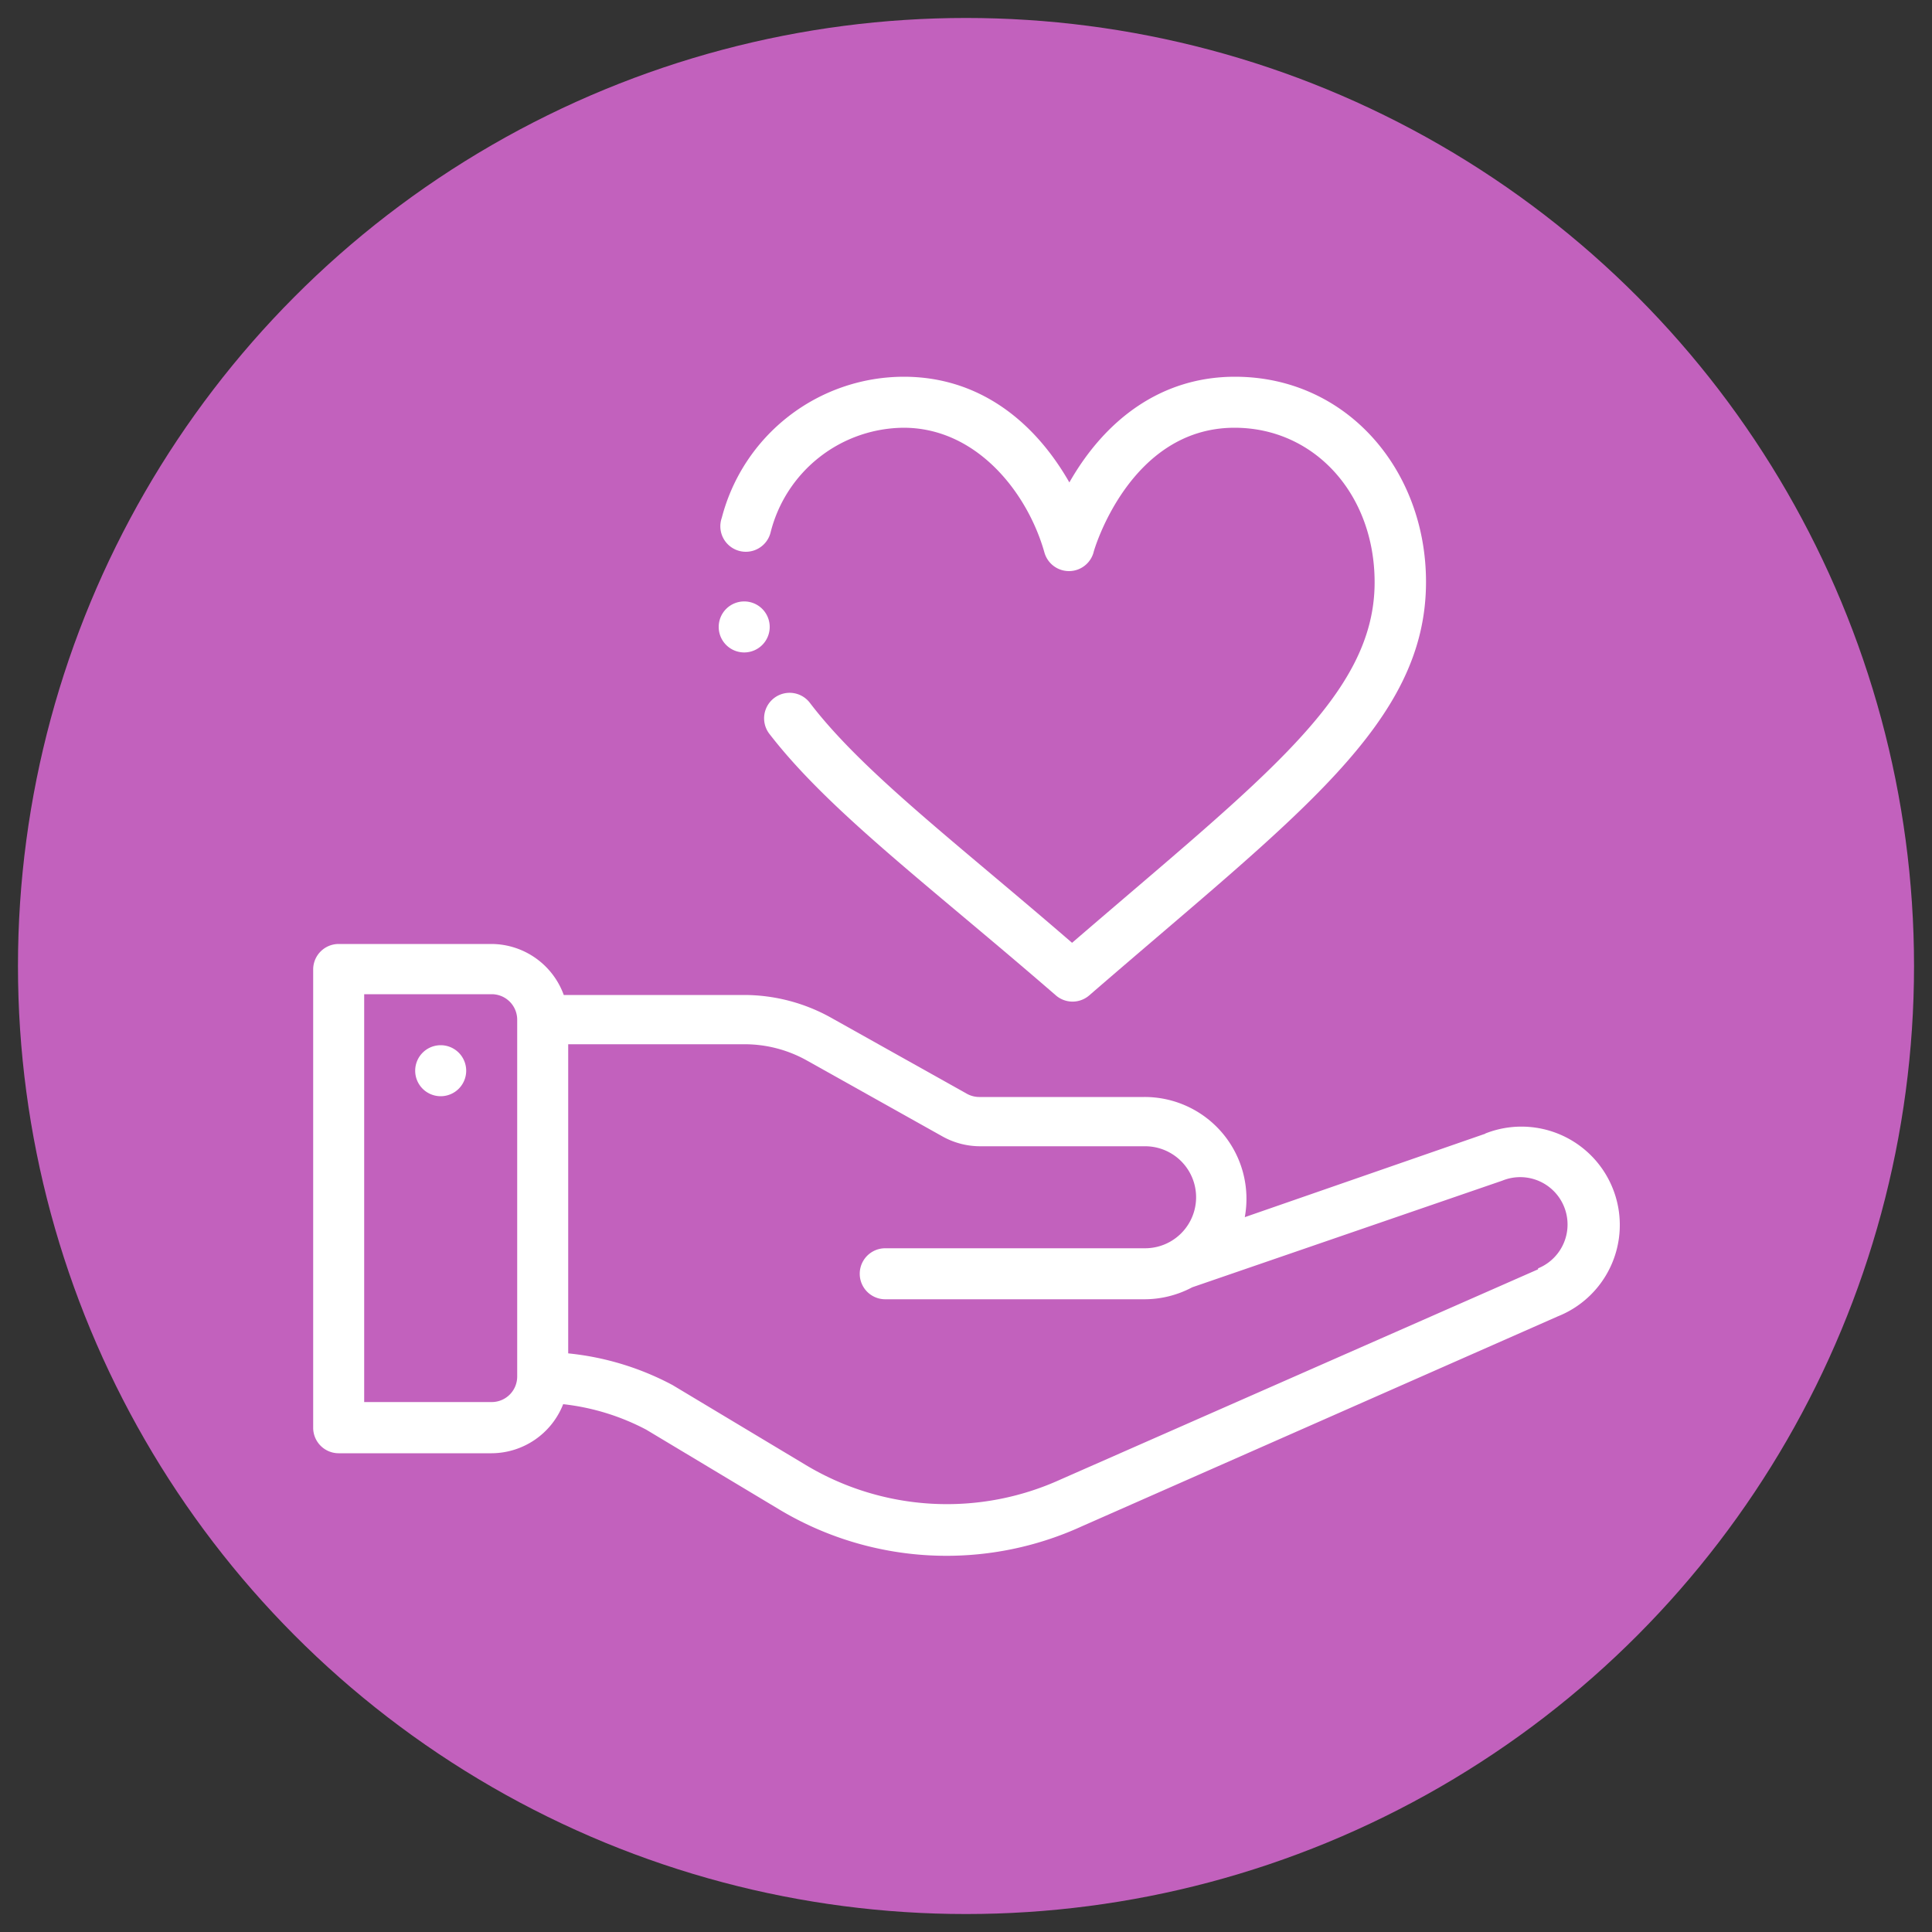
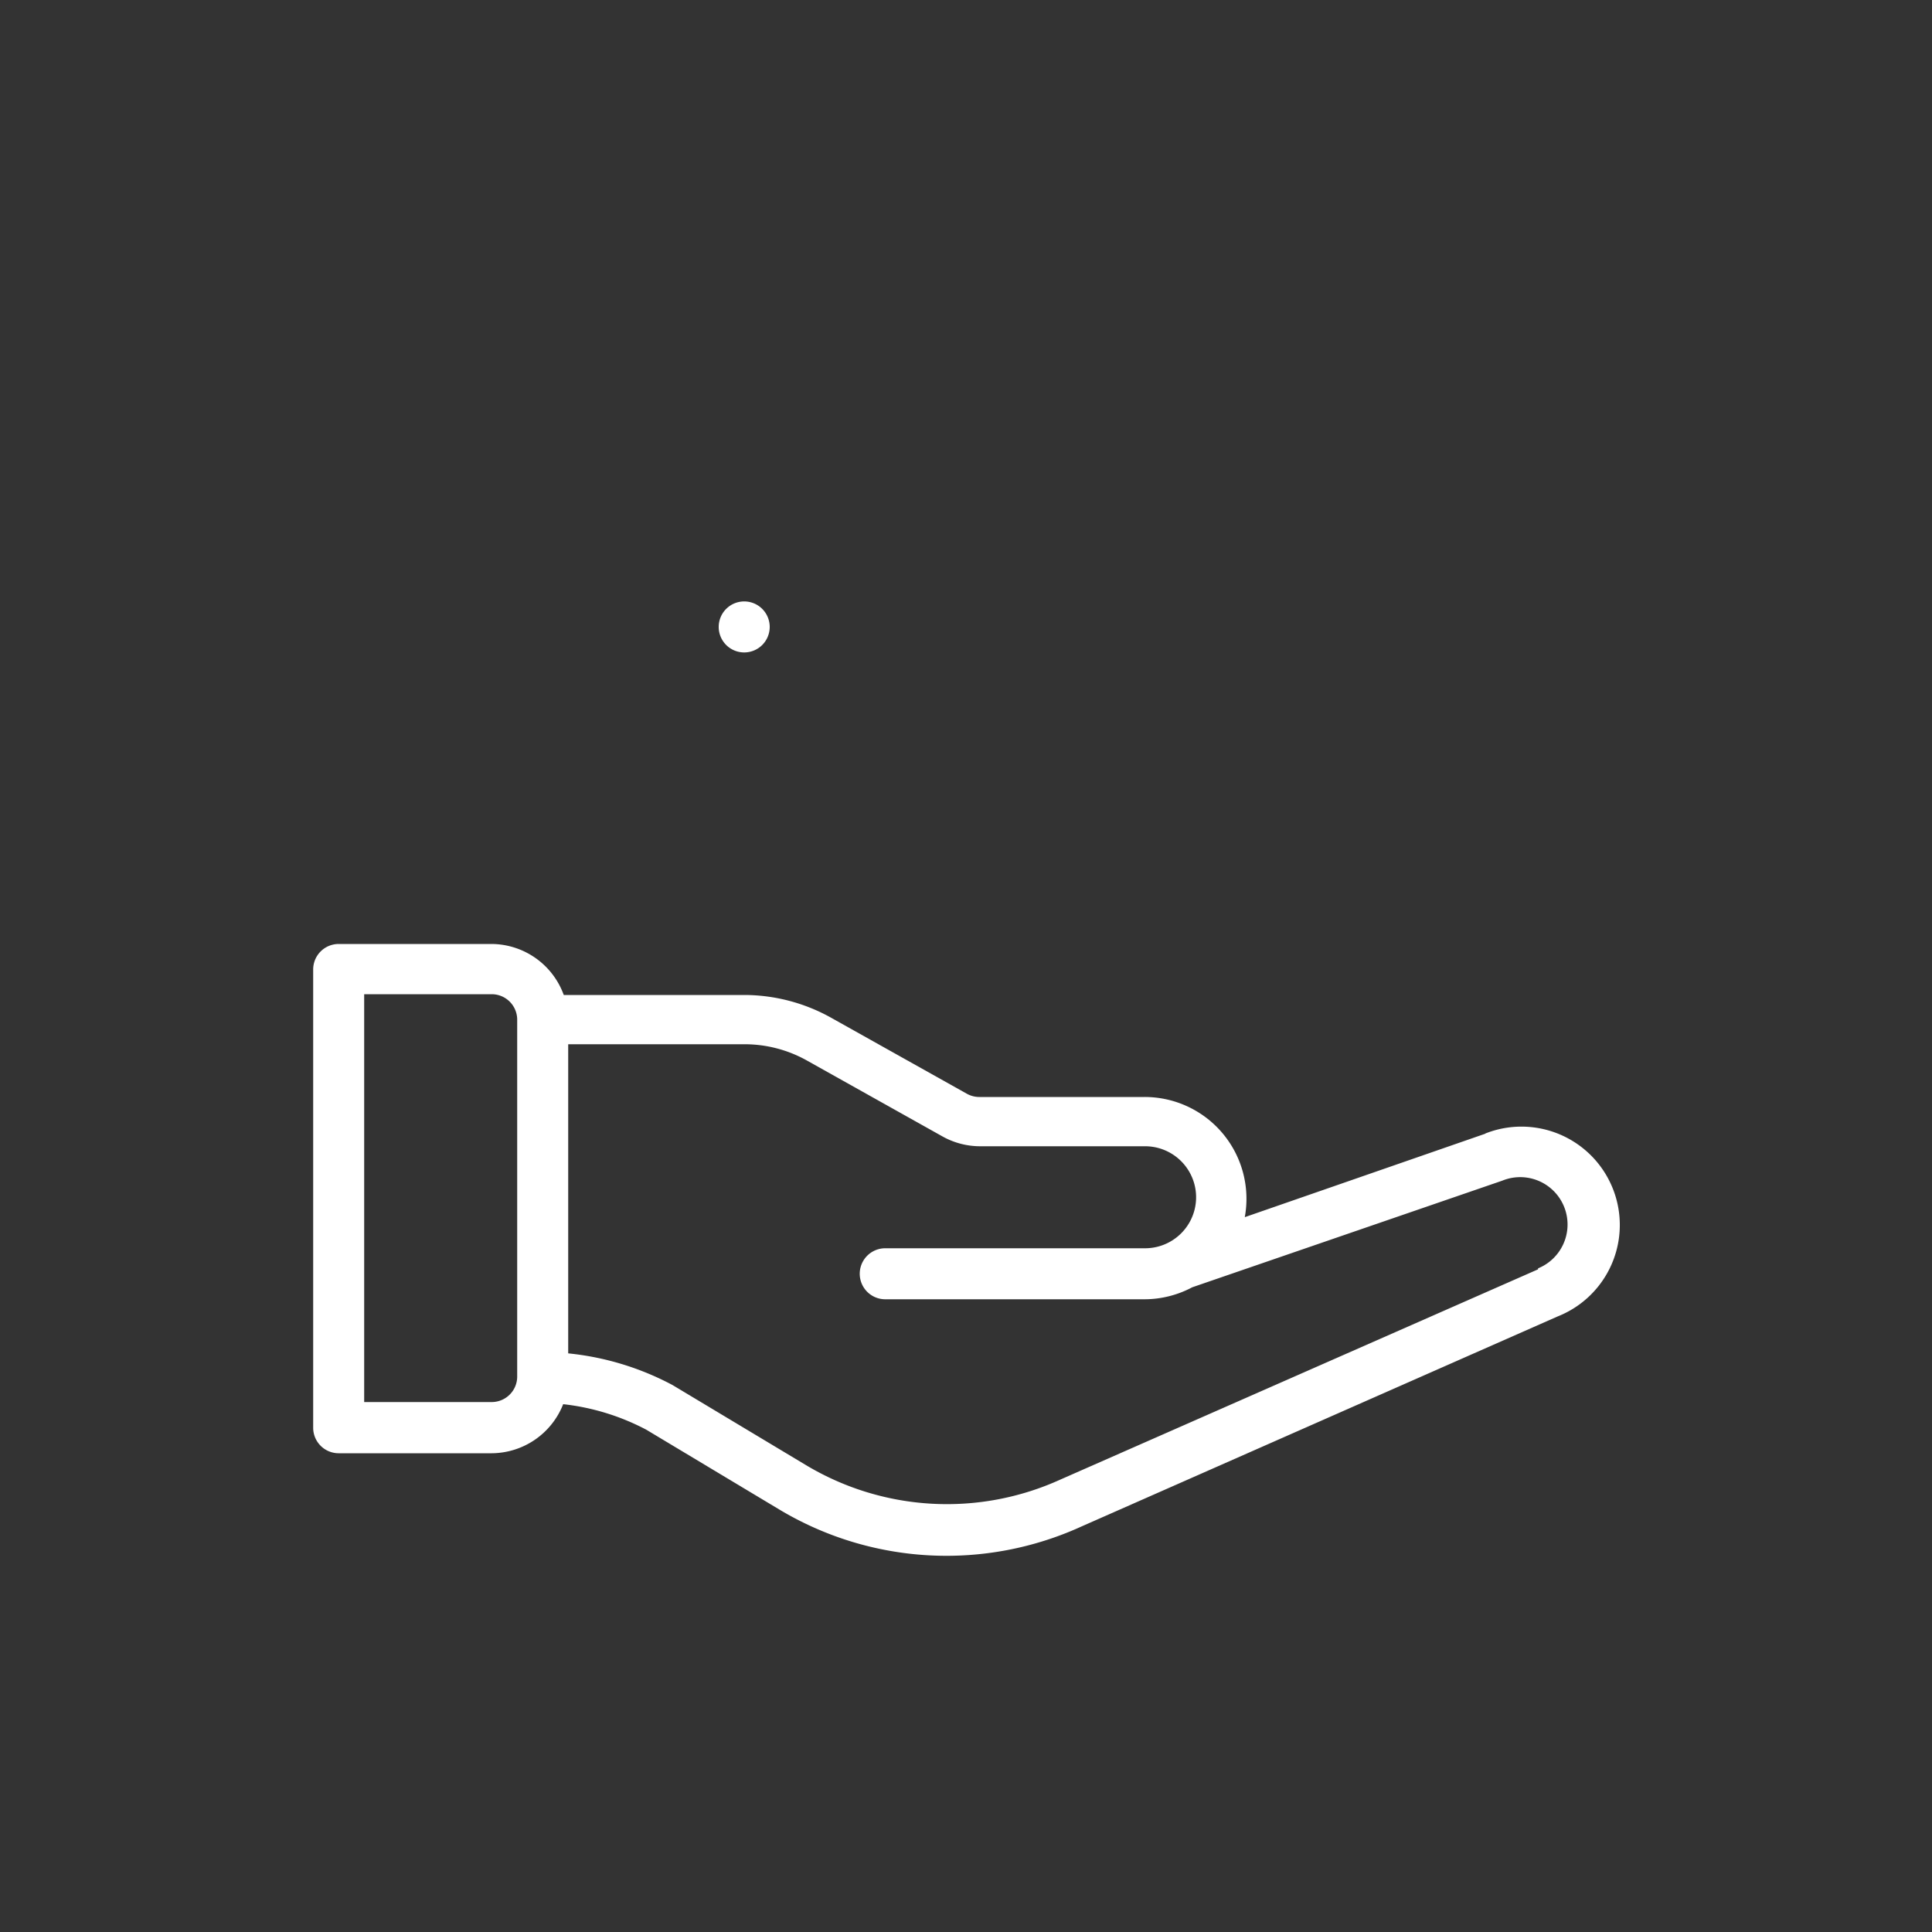
<svg xmlns="http://www.w3.org/2000/svg" id="Слой_1" data-name="Слой 1" viewBox="0 0 100 100">
  <rect x="0" y="0" width="100" height="100" fill="#333333" stroke="none" />
  <defs>
    <style>.cls-1{fill:#c261bd;}.cls-2{fill:#fff;}</style>
  </defs>
  <title>Монтажная область 1 копия 4</title>
-   <circle class="cls-1" cx="50" cy="50" r="49.07" />
-   <path class="cls-2" d="M22.81,54.1a1.32,1.32,0,1,0,1.32,1.32A1.32,1.32,0,0,0,22.81,54.1Z" />
  <path class="cls-2" d="M76.88,58.68,64.43,63a5.27,5.27,0,0,0-5.19-6.22H50.69a1.32,1.32,0,0,1-.65-.17l-7-3.92a9.25,9.25,0,0,0-4.53-1.19H29.18a4,4,0,0,0-3.73-2.64H17.53a1.32,1.32,0,0,0-1.32,1.32V73.9a1.32,1.32,0,0,0,1.32,1.32h7.92a4,4,0,0,0,3.7-2.54A12.05,12.05,0,0,1,33.45,74l6.9,4.14A16.83,16.83,0,0,0,56,79L80.62,68.14a5.09,5.09,0,0,0-3.74-9.47ZM26.77,71.26a1.32,1.32,0,0,1-1.32,1.31h-6.6V51.46h6.6a1.32,1.32,0,0,1,1.32,1.32ZM79.61,65.7l0,0L54.89,76.58a14.19,14.19,0,0,1-13.18-.75l-6.9-4.14a14.56,14.56,0,0,0-5.4-1.64v-16h9.13a6.6,6.6,0,0,1,3.24.85l7,3.92a4,4,0,0,0,1.94.51h8.55a2.64,2.64,0,0,1,0,5.28H45.82a1.32,1.32,0,1,0,0,2.64H59.24a5.27,5.27,0,0,0,2.47-.62l16.05-5.52a2.45,2.45,0,1,1,1.85,4.54Z" />
-   <path class="cls-2" d="M54.65,51.52a1.32,1.32,0,0,0,1.73,0c10.77-9.33,17.43-14.06,17.43-21.4,0-5.81-4.11-10.62-9.89-10.62-3.79,0-6.7,2.19-8.57,5.47-1.87-3.27-4.77-5.47-8.57-5.47a9.75,9.75,0,0,0-9.42,7.3,1.32,1.32,0,1,0,2.53.74,7.16,7.16,0,0,1,6.88-5.4c3.77,0,6.41,3.34,7.29,6.46a1.32,1.32,0,0,0,2.54,0c0-.06,1.85-6.46,7.3-6.46,4.13,0,7.25,3.43,7.25,8,0,5.87-5.74,10.11-15.66,18.66-6-5.19-10.84-8.84-13.57-12.42a1.32,1.32,0,1,0-2.1,1.6C42.92,42,48.11,45.85,54.65,51.52Z" />
  <path class="cls-2" d="M38.52,31.13a1.32,1.32,0,1,0,1.32,1.32A1.32,1.32,0,0,0,38.52,31.13Z" />
</svg>